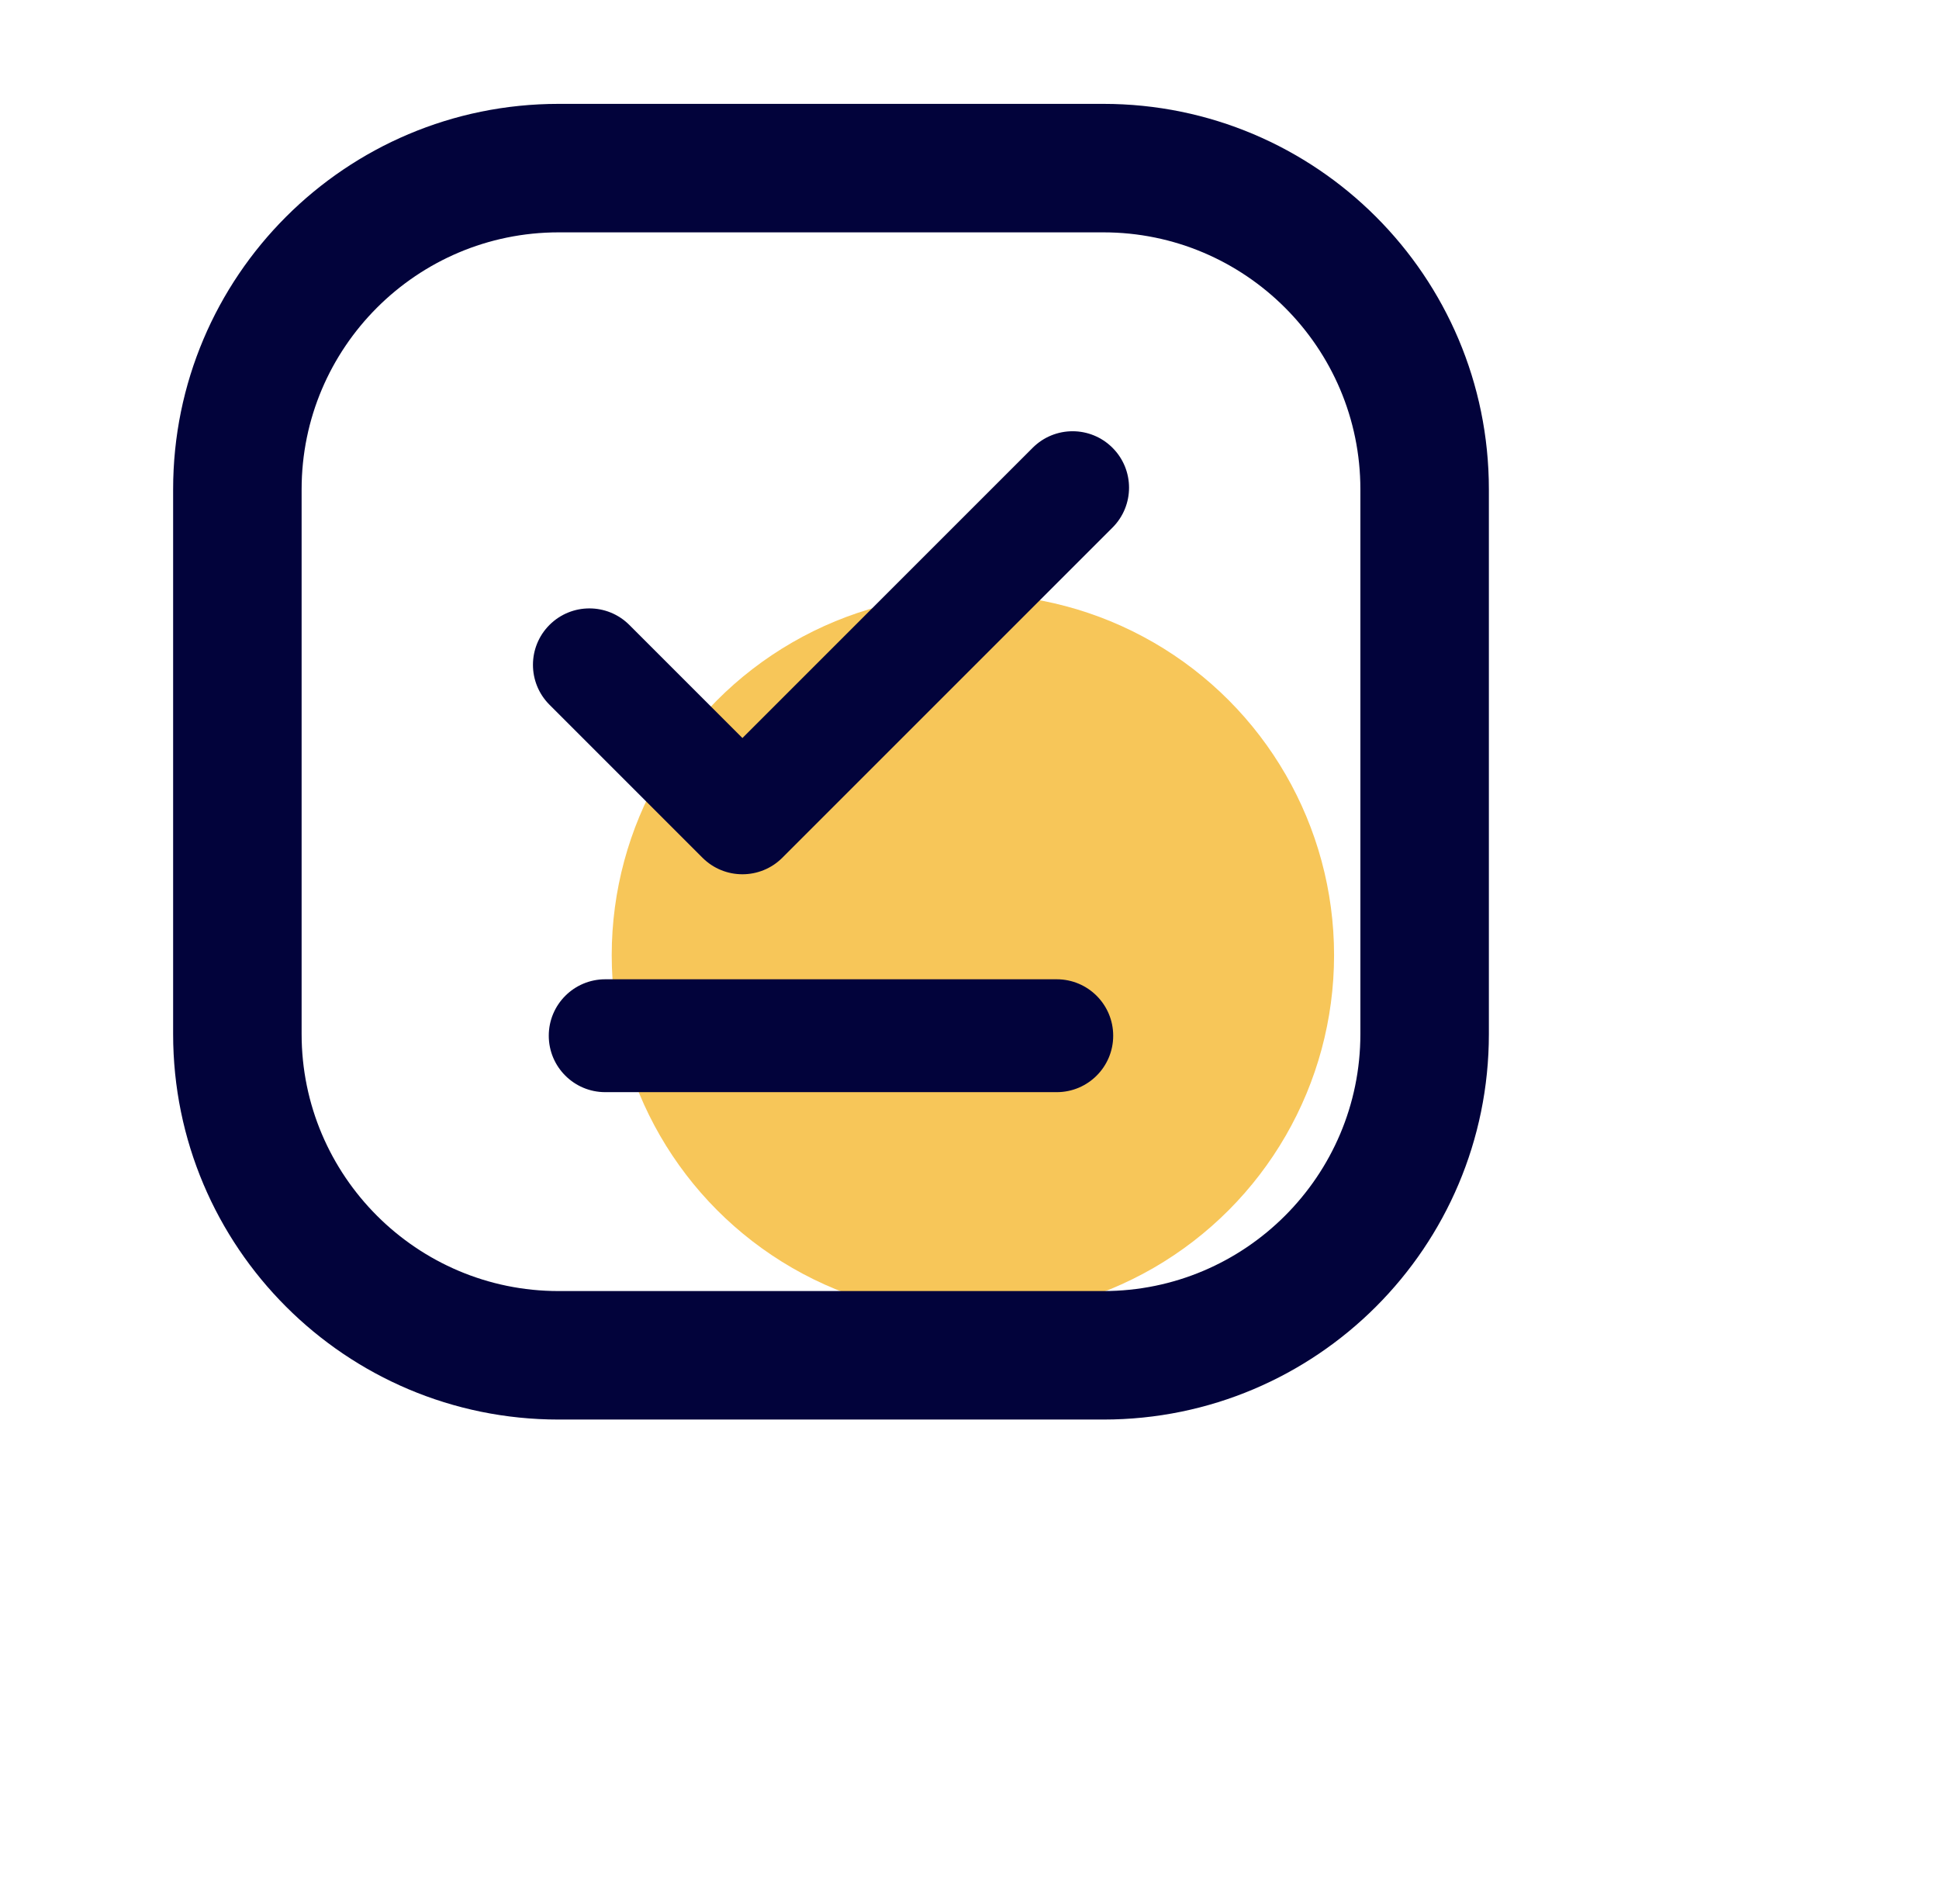
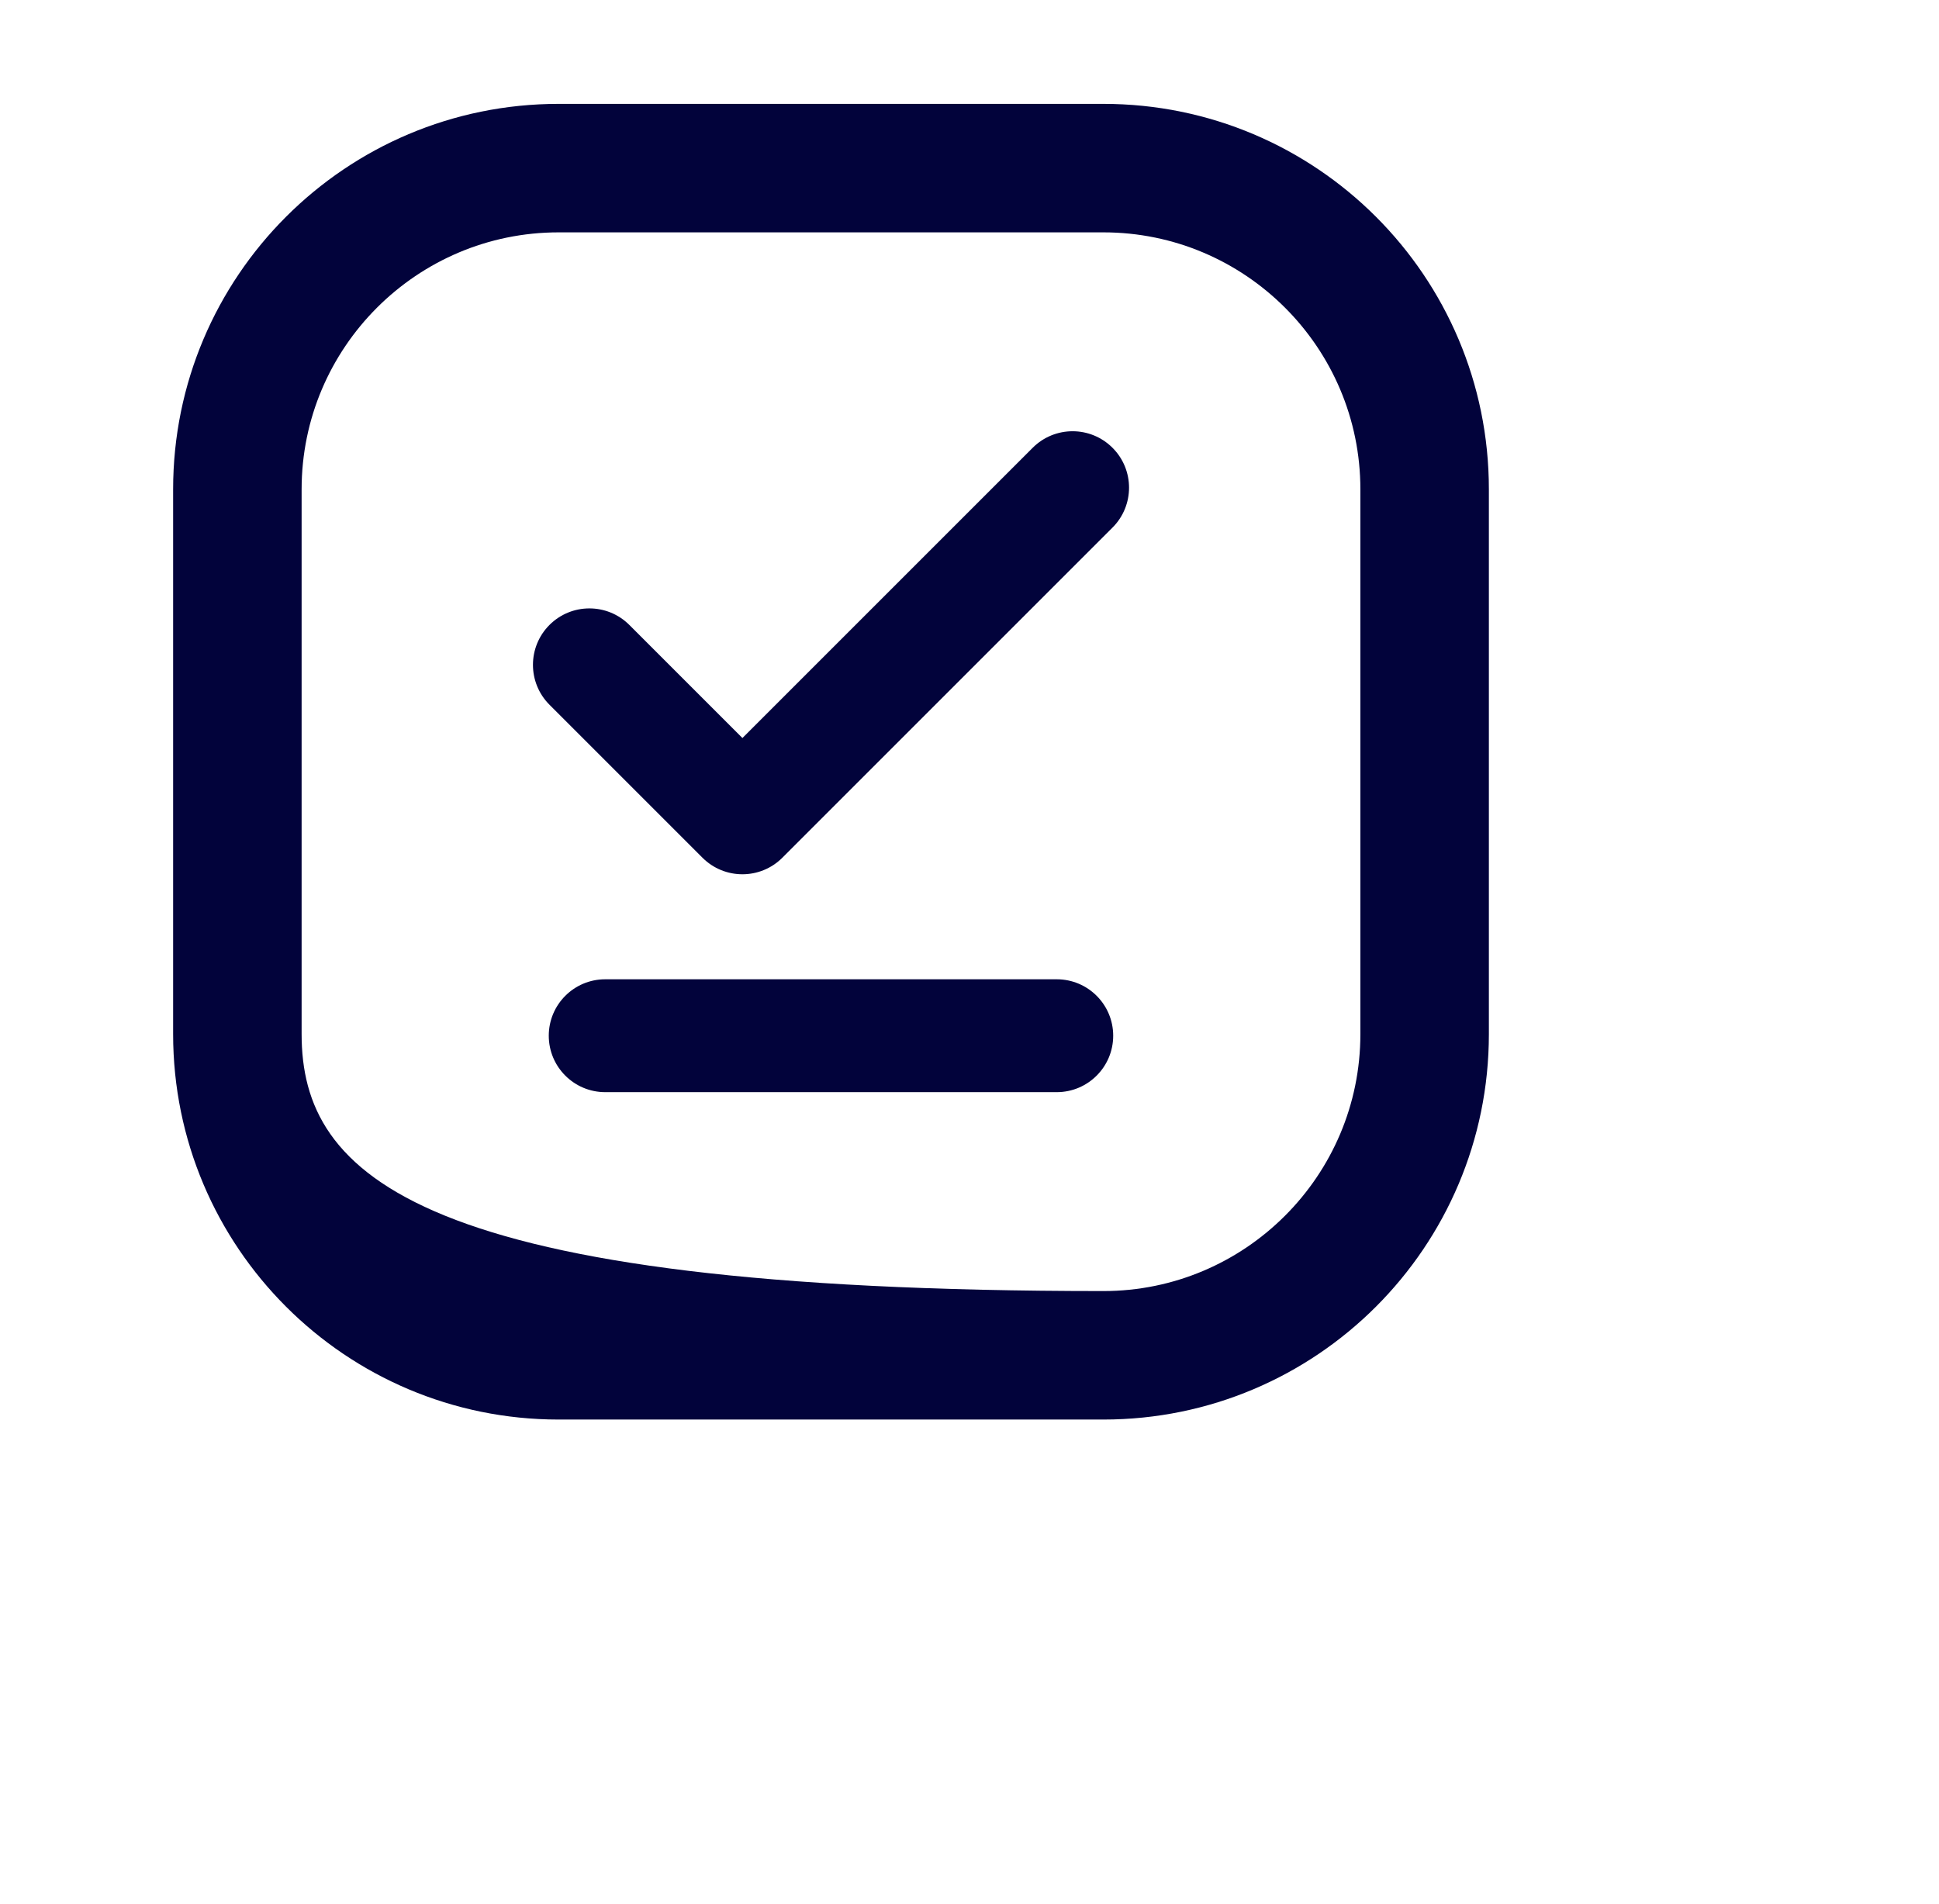
<svg xmlns="http://www.w3.org/2000/svg" width="56" height="55" viewBox="0 0 56 55" fill="none">
  <g filter="url(#filter0_f_73_218)">
-     <circle cx="28.098" cy="27.588" r="10.431" fill="#F7C659" />
-   </g>
-   <path d="M31.867 3H16.133C9.985 3 5 7.985 5 14.133V29.867C5 36.016 9.985 41 16.133 41H31.867C38.016 41 43 36.016 43 29.867V14.133C43 7.985 38.016 3 31.867 3ZM39.289 29.867C39.289 33.96 35.96 37.289 31.867 37.289H16.133C12.04 37.289 8.711 33.96 8.711 29.867V14.133C8.711 10.04 12.04 6.711 16.133 6.711H31.867C35.96 6.711 39.289 10.04 39.289 14.133V29.867ZM32.13 12.933C32.767 13.569 32.767 14.601 32.13 15.238L22.594 24.774C21.957 25.41 20.926 25.41 20.289 24.774L15.87 20.355C15.233 19.718 15.233 18.686 15.87 18.049C16.507 17.413 17.538 17.413 18.175 18.049L21.442 21.316L29.825 12.933C30.462 12.296 31.493 12.296 32.13 12.933ZM17.479 28.284H30.52C31.42 28.284 32.15 29.014 32.15 29.914C32.15 30.814 31.42 31.544 30.52 31.544H17.479C16.579 31.544 15.849 30.814 15.849 29.914C15.849 29.014 16.579 28.284 17.479 28.284Z" fill="#02033B" />
+     </g>
+   <path d="M31.867 3H16.133C9.985 3 5 7.985 5 14.133V29.867C5 36.016 9.985 41 16.133 41H31.867C38.016 41 43 36.016 43 29.867V14.133C43 7.985 38.016 3 31.867 3ZM39.289 29.867C39.289 33.96 35.96 37.289 31.867 37.289C12.04 37.289 8.711 33.96 8.711 29.867V14.133C8.711 10.04 12.04 6.711 16.133 6.711H31.867C35.96 6.711 39.289 10.04 39.289 14.133V29.867ZM32.13 12.933C32.767 13.569 32.767 14.601 32.13 15.238L22.594 24.774C21.957 25.41 20.926 25.41 20.289 24.774L15.87 20.355C15.233 19.718 15.233 18.686 15.87 18.049C16.507 17.413 17.538 17.413 18.175 18.049L21.442 21.316L29.825 12.933C30.462 12.296 31.493 12.296 32.13 12.933ZM17.479 28.284H30.52C31.42 28.284 32.15 29.014 32.15 29.914C32.15 30.814 31.42 31.544 30.52 31.544H17.479C16.579 31.544 15.849 30.814 15.849 29.914C15.849 29.014 16.579 28.284 17.479 28.284Z" fill="#02033B" />
  <defs>
    <filter id="filter0_f_73_218" x="0.967" y="0.457" width="54.263" height="54.263" filterUnits="userSpaceOnUse" color-interpolation-filters="sRGB">
      <feFlood flood-opacity="0" result="BackgroundImageFix" />
      <feBlend mode="normal" in="SourceGraphic" in2="BackgroundImageFix" result="shape" />
      <feGaussianBlur stdDeviation="8.35" result="effect1_foregroundBlur_73_218" />
    </filter>
  </defs>
</svg>